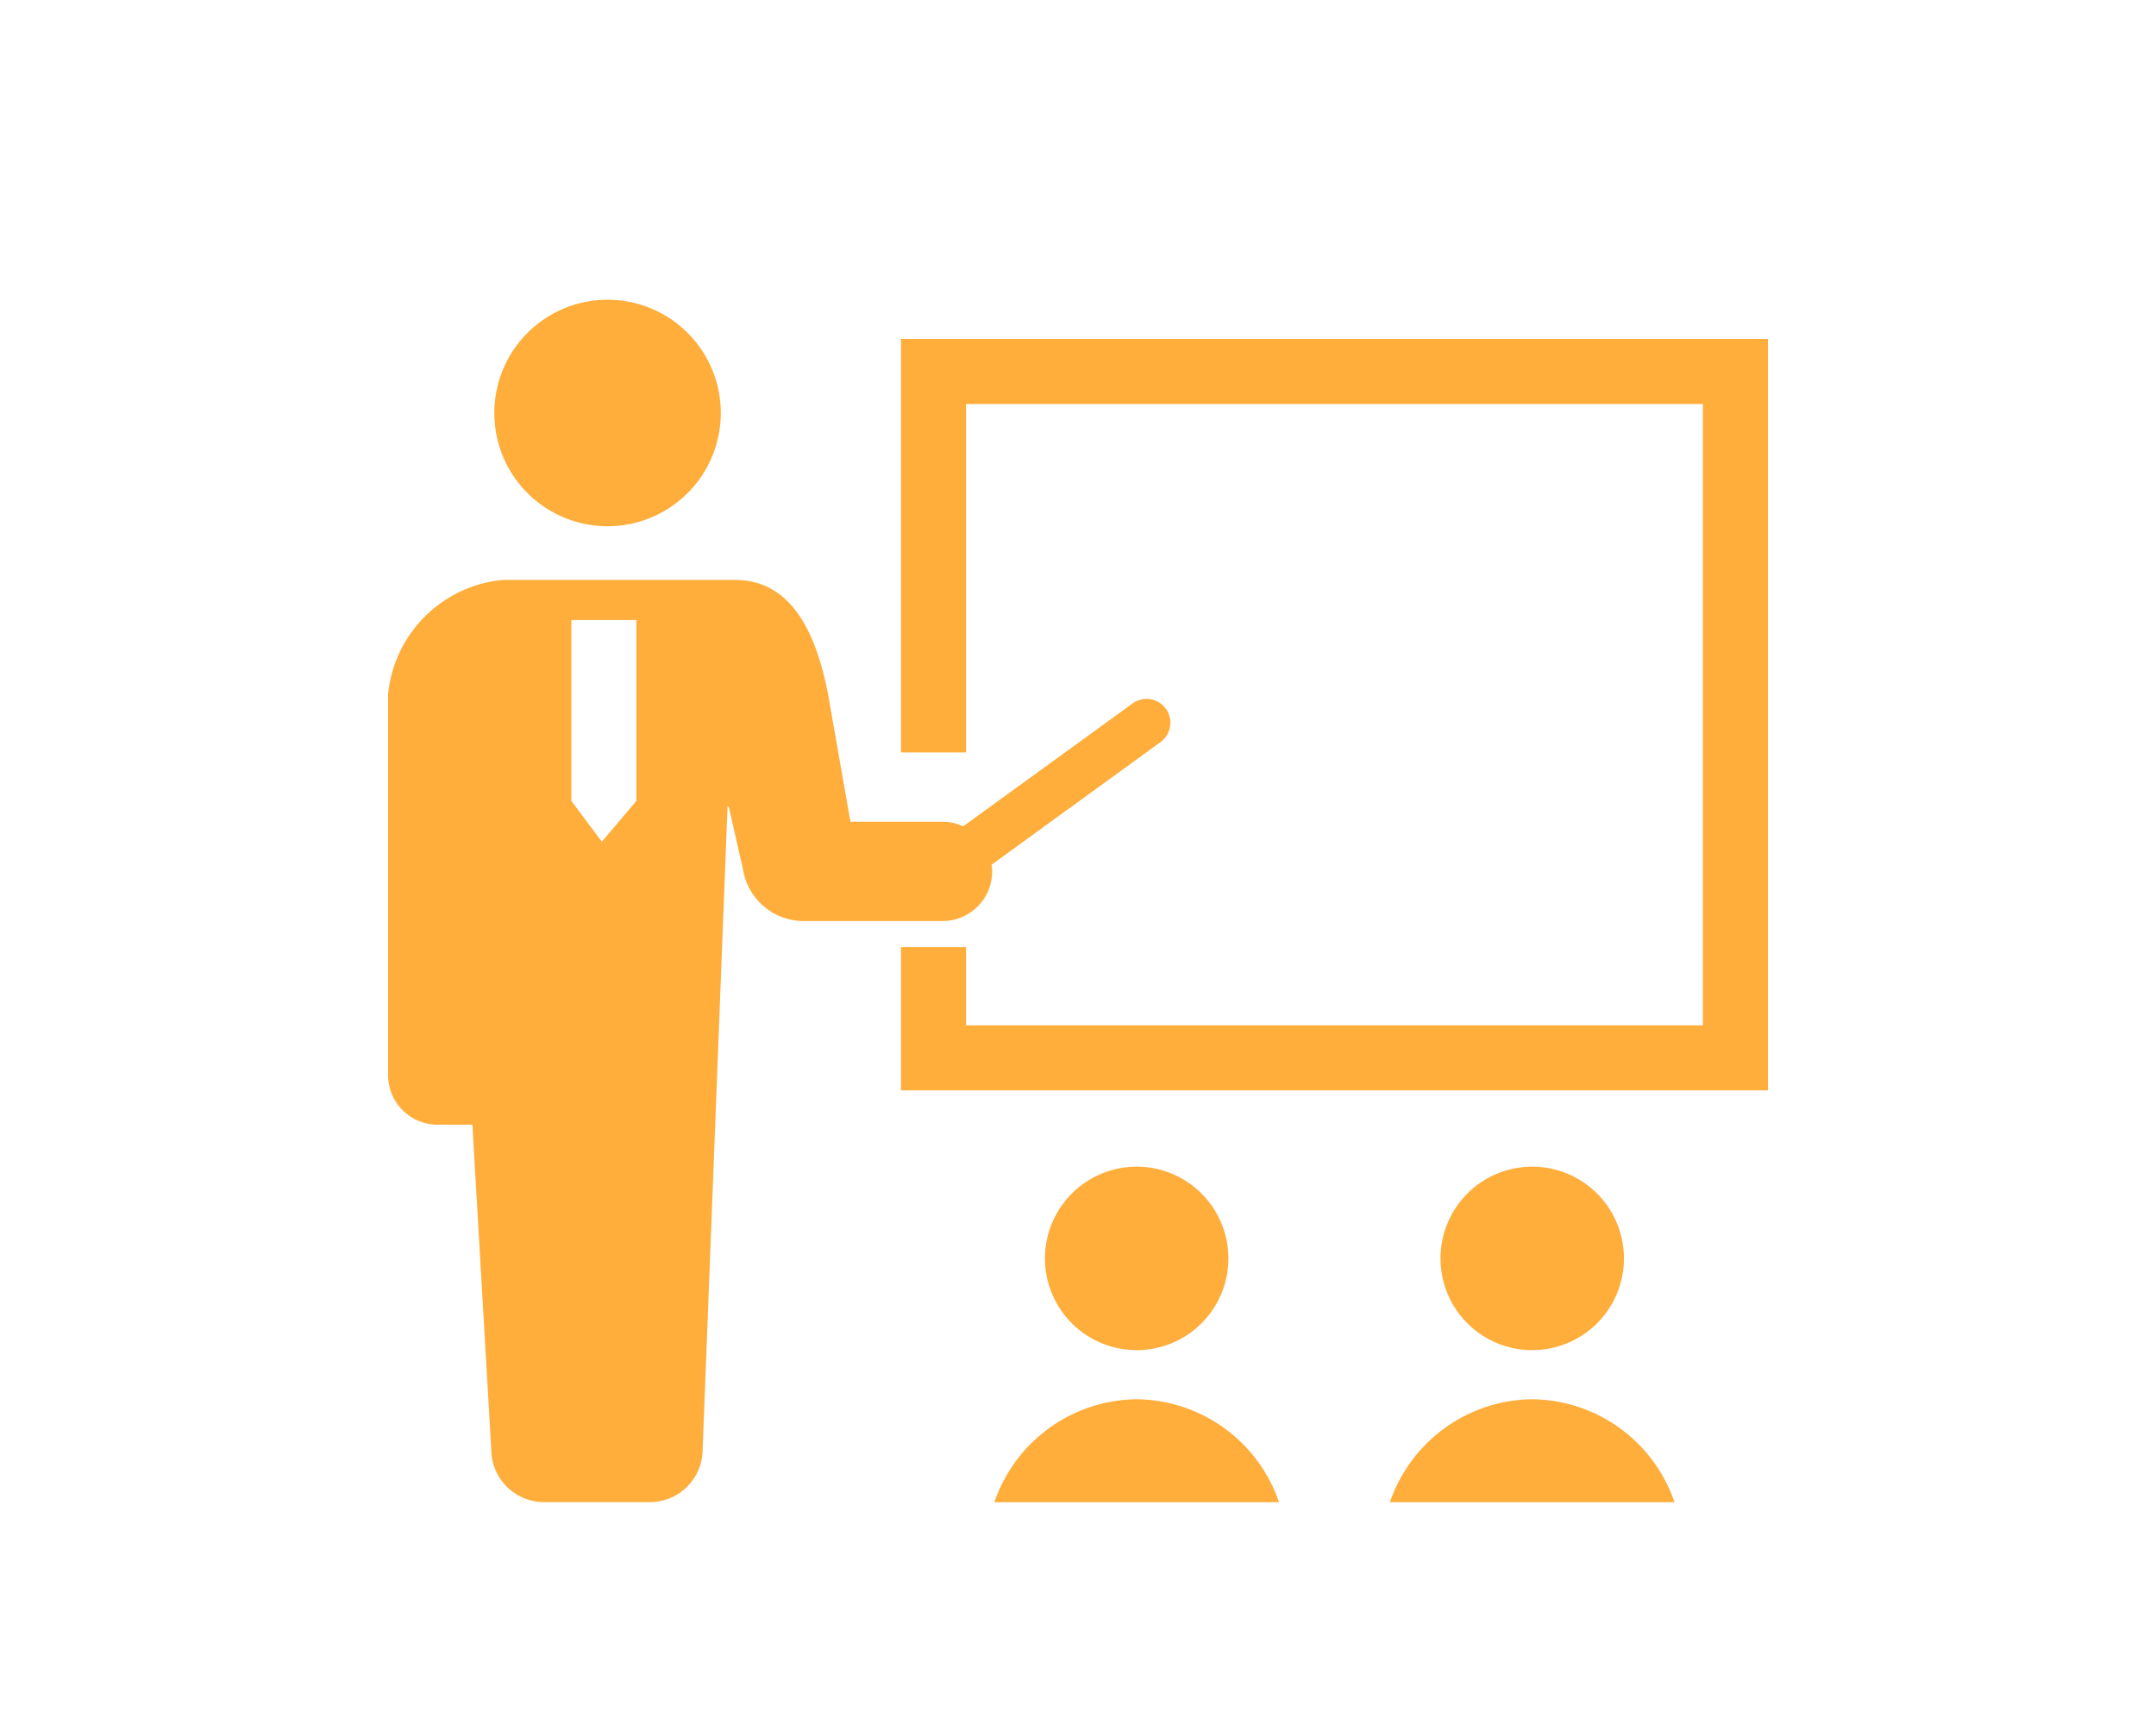
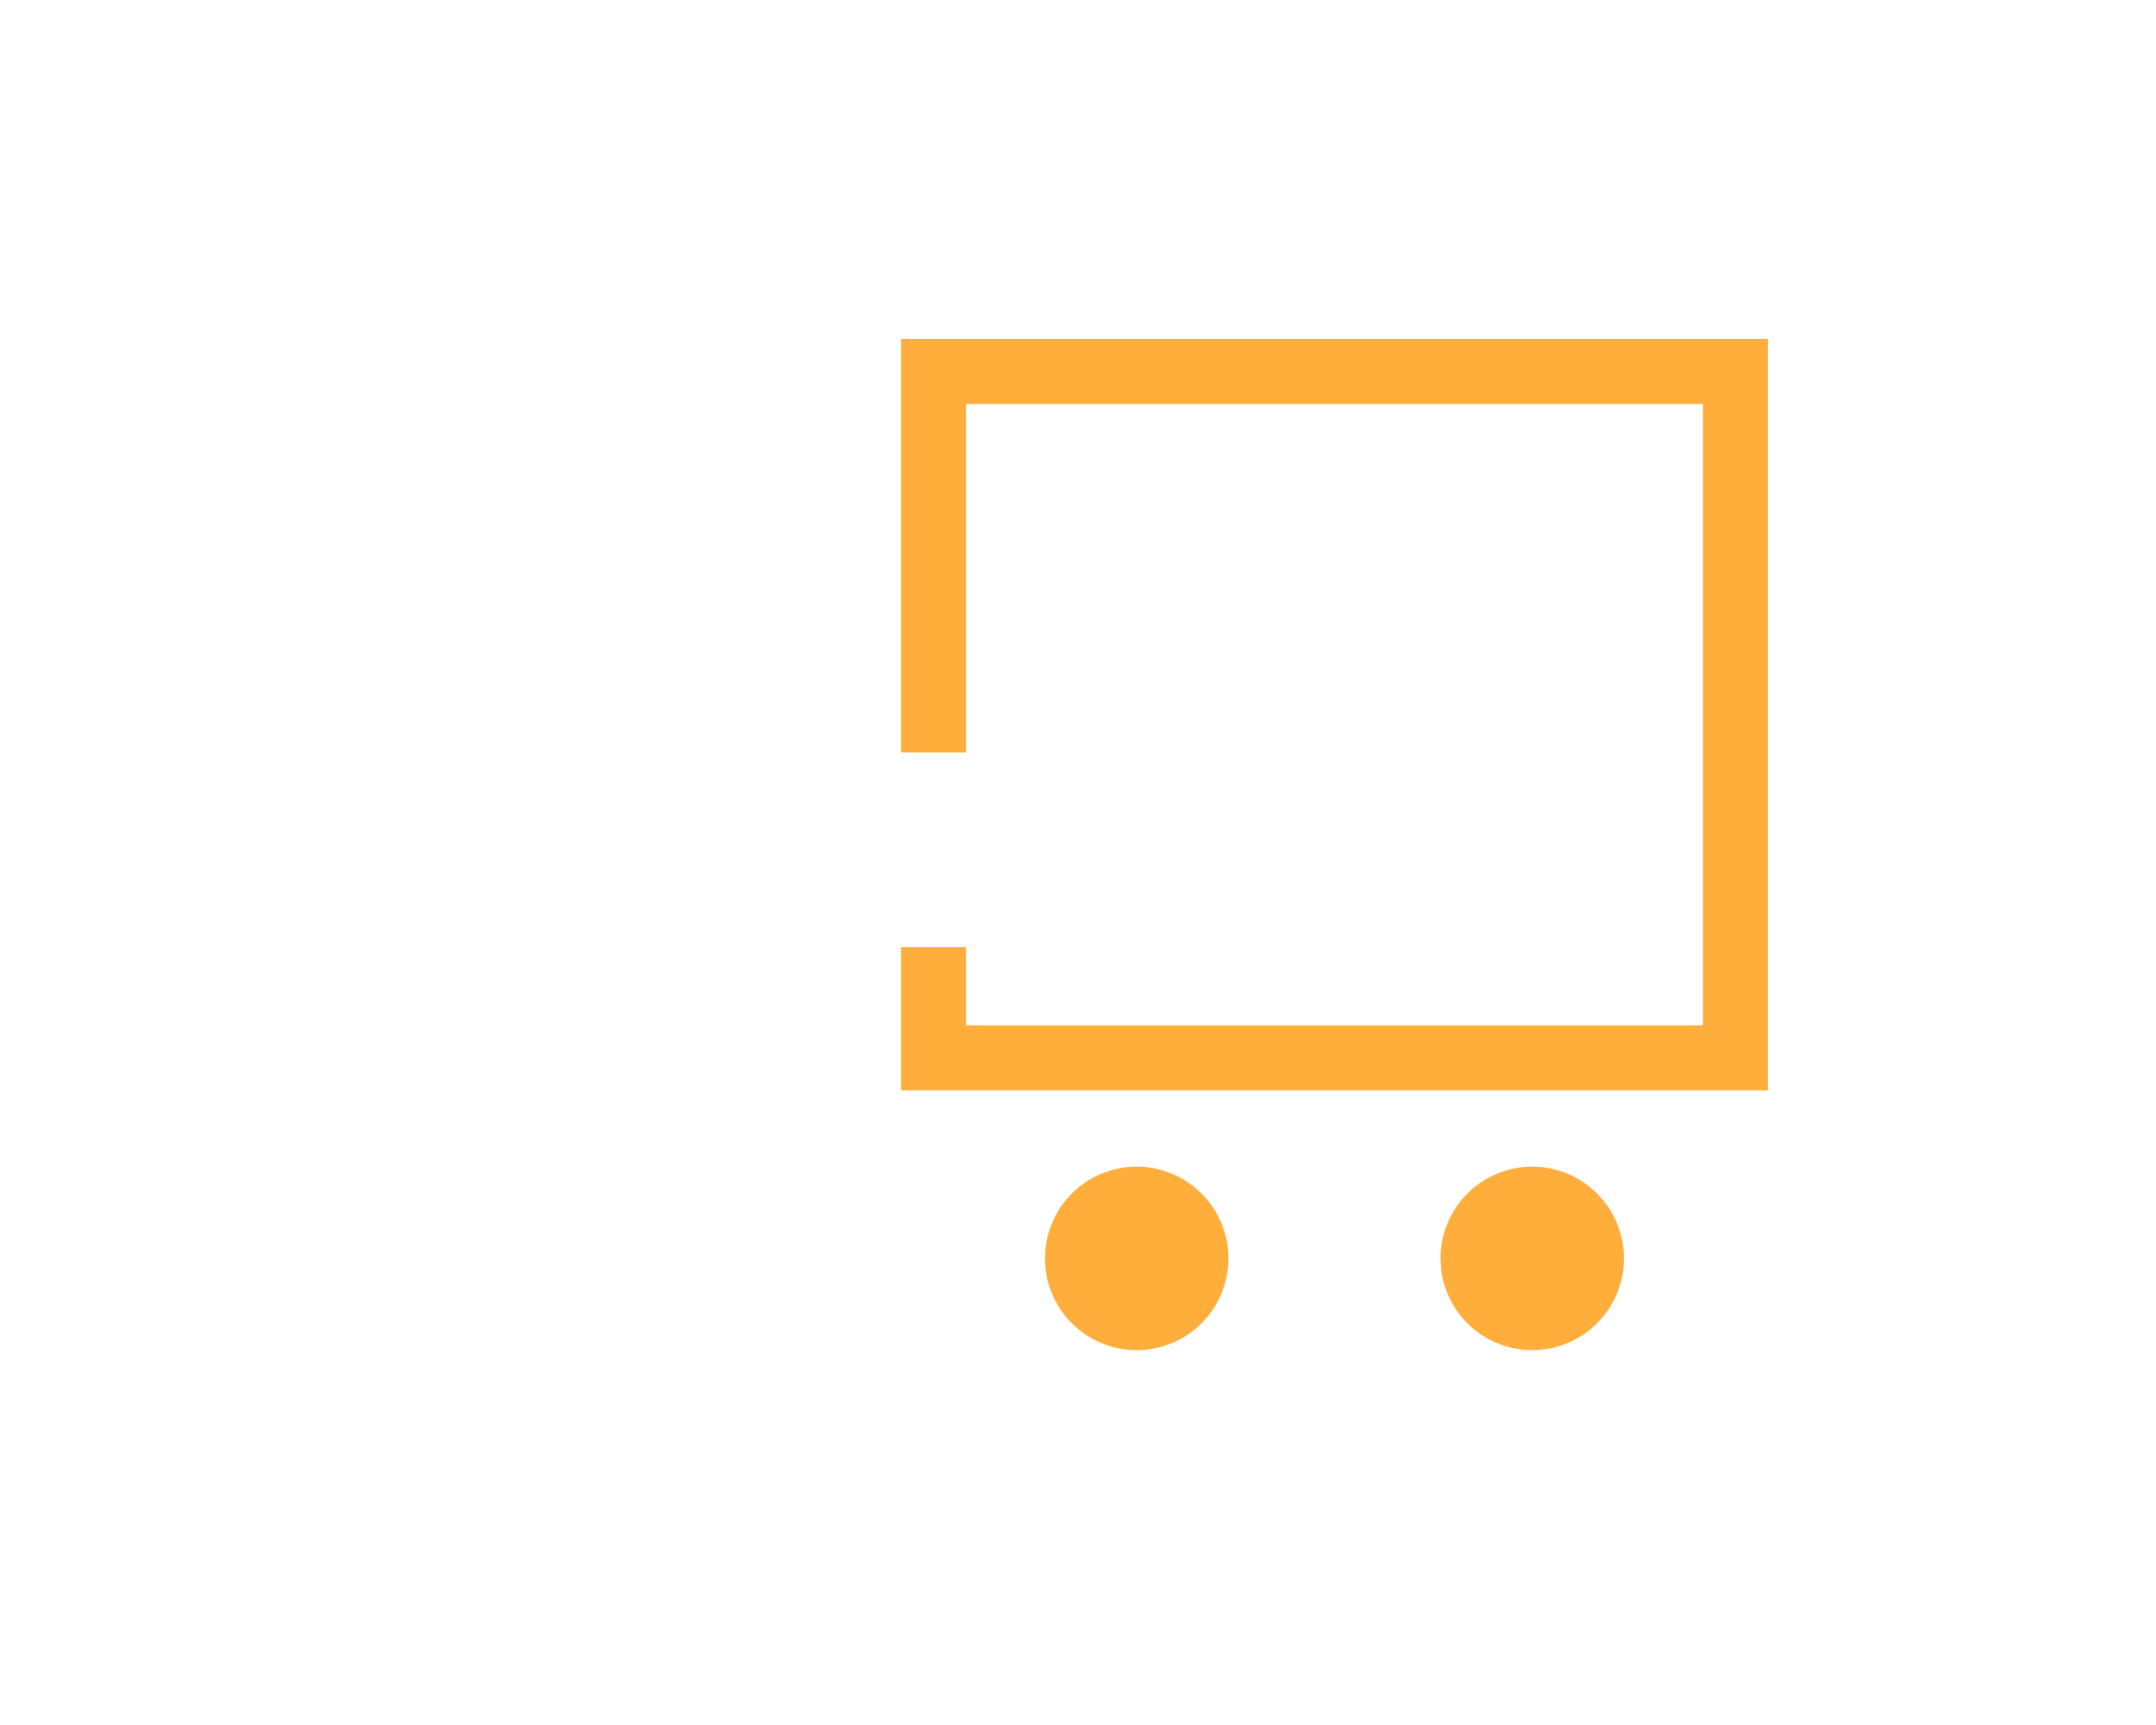
<svg xmlns="http://www.w3.org/2000/svg" width="100" height="80" viewBox="0 0 100 80">
  <defs>
    <clipPath id="clip-path">
      <rect id="長方形_1318" data-name="長方形 1318" width="64" height="55.763" transform="translate(0 0)" fill="#ffad3b" />
    </clipPath>
  </defs>
  <g id="グループ_1866" data-name="グループ 1866" transform="translate(-544 -3954)">
    <g id="グループ_1620" data-name="グループ 1620" transform="translate(562 3967.905)">
      <g id="グループ_1619" data-name="グループ 1619" clip-path="url(#clip-path)">
-         <path id="パス_19757" data-name="パス 19757" d="M10.18,10.5A5.252,5.252,0,1,0,4.928,5.252,5.251,5.251,0,0,0,10.18,10.5" fill="#ffad3b" />
-         <path id="パス_19758" data-name="パス 19758" d="M28.021,26.511a2.29,2.29,0,0,0-.032-.312l7.844-5.693a1.107,1.107,0,0,0-.651-2,1.1,1.1,0,0,0-.649.212l-7.859,5.7a2.287,2.287,0,0,0-.956-.213H21.445l-1.036-5.9c-.57-2.976-1.764-5.314-4.309-5.314H5.313A5.9,5.9,0,0,0,0,18.3V35.955a2.3,2.3,0,0,0,2.3,2.3H3.911l.875,15.053a2.453,2.453,0,0,0,2.453,2.451h4.9a2.451,2.451,0,0,0,2.451-2.451L15.744,23.5H15.8L16.46,26.4a2.851,2.851,0,0,0,2.816,2.41h6.442a2.3,2.3,0,0,0,2.3-2.3M8.5,23.239v-8.39h3.016v8.39l-1.6,1.89Z" fill="#ffad3b" />
        <path id="パス_19759" data-name="パス 19759" d="M23.791,1.815V20.99h3.016V4.831H60.984V33.648H26.807V30.02H23.791v6.643H64V1.815Z" fill="#ffad3b" />
        <path id="パス_19760" data-name="パス 19760" d="M38.976,44.456a4.254,4.254,0,1,0-4.254,4.254,4.253,4.253,0,0,0,4.254-4.254" fill="#ffad3b" />
-         <path id="パス_19761" data-name="パス 19761" d="M34.723,50.988a7.05,7.05,0,0,0-6.6,4.775h13.2a7.05,7.05,0,0,0-6.6-4.775" fill="#ffad3b" />
        <path id="パス_19762" data-name="パス 19762" d="M57.322,44.456a4.254,4.254,0,1,0-4.253,4.254,4.253,4.253,0,0,0,4.253-4.254" fill="#ffad3b" />
-         <path id="パス_19763" data-name="パス 19763" d="M53.068,50.988a7.05,7.05,0,0,0-6.6,4.775h13.2a7.05,7.05,0,0,0-6.6-4.775" fill="#ffad3b" />
      </g>
    </g>
    <rect id="長方形_1439" data-name="長方形 1439" width="100" height="80" transform="translate(544 3954)" fill="none" />
  </g>
</svg>